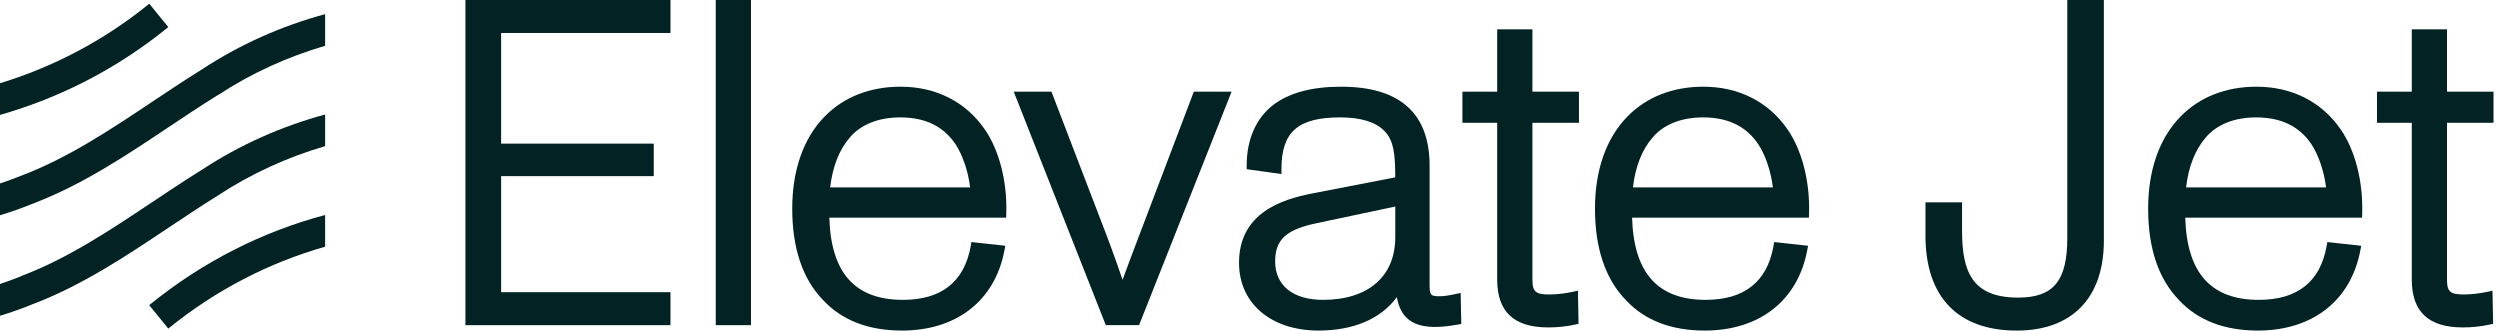
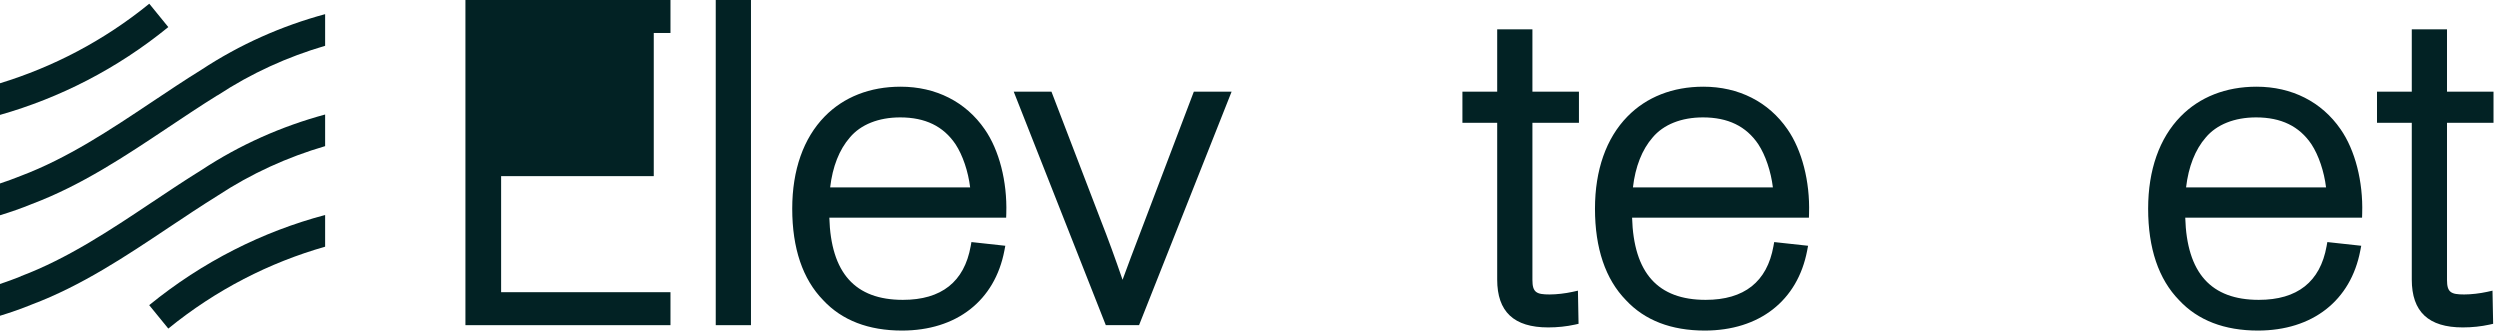
<svg xmlns="http://www.w3.org/2000/svg" width="121" height="16" viewBox="0 0 121 16" fill="none">
  <path d="M8.146 1.311C5.665 3.332 2.889 4.739 0 5.561V4.03C2.559 3.247 5.016 1.977 7.225 0.18L8.146 1.311Z" fill="#022224" />
  <path d="M8.146 15.903L7.221 14.769C9.809 12.66 12.712 11.21 15.736 10.405V11.94C13.041 12.709 10.457 14.021 8.146 15.903Z" fill="#022224" />
  <path d="M1.007 13.369C3.276 12.514 5.346 11.132 7.349 9.795C8.146 9.264 8.94 8.732 9.738 8.239C11.62 6.998 13.644 6.109 15.736 5.542V7.073C13.921 7.605 12.166 8.395 10.525 9.476C9.727 9.973 8.944 10.494 8.16 11.018C6.09 12.401 3.946 13.833 1.542 14.737C1.035 14.946 0.521 15.123 0 15.283V13.744C0.337 13.631 0.677 13.51 1.007 13.376V13.369Z" fill="#022224" />
  <path d="M10.525 4.612C9.727 5.109 8.944 5.63 8.16 6.154C6.09 7.537 3.946 8.969 1.542 9.873C1.035 10.082 0.521 10.259 0 10.419V8.88C0.337 8.767 0.677 8.646 1.007 8.512C3.276 7.657 5.346 6.275 7.349 4.938C8.146 4.407 8.94 3.875 9.738 3.382C11.62 2.142 13.644 1.252 15.736 0.685V2.216C13.921 2.748 12.166 3.538 10.525 4.619V4.612Z" fill="#022224" />
-   <path d="M22.527 15.738H32.451V14.142H24.254V8.525H31.642V6.951H24.254V1.596H32.451V0H22.527V15.738Z" fill="#022224" />
+   <path d="M22.527 15.738H32.451V14.142H24.254V8.525H31.642V6.951V1.596H32.451V0H22.527V15.738Z" fill="#022224" />
  <path d="M36.347 0H34.642V15.738H36.347V0Z" fill="#022224" />
  <path d="M43.59 4.196C42.107 4.196 40.836 4.695 39.914 5.639C38.887 6.689 38.344 8.231 38.344 10.098C38.344 12.02 38.85 13.513 39.845 14.531C40.753 15.505 42.035 15.999 43.655 15.999C46.298 15.999 48.151 14.552 48.613 12.127L48.657 11.895L47.017 11.716L46.981 11.917C46.672 13.639 45.568 14.513 43.699 14.513C41.383 14.513 40.217 13.211 40.14 10.535H48.698L48.705 10.323C48.751 8.784 48.361 7.264 47.66 6.258C46.743 4.928 45.298 4.196 43.59 4.196ZM41.134 6.653C41.659 6.027 42.524 5.682 43.568 5.682C44.782 5.682 45.659 6.108 46.248 6.982C46.598 7.516 46.861 8.298 46.955 9.07H40.18C40.295 8.069 40.622 7.238 41.134 6.653Z" fill="#022224" />
  <path d="M55.411 10.677L55.411 10.677C55.321 10.914 55.224 11.169 55.122 11.436C54.87 12.097 54.592 12.826 54.332 13.542C53.979 12.511 53.628 11.549 53.284 10.676L50.891 4.438H49.065L53.521 15.738H55.13L59.609 4.438H57.781L55.411 10.677Z" fill="#022224" />
-   <path d="M70.437 14.233C70.114 14.303 69.904 14.338 69.652 14.338C69.221 14.338 69.193 14.264 69.193 13.748V8.021C69.193 5.483 67.751 4.196 64.909 4.196C63.483 4.196 62.372 4.498 61.605 5.094C60.789 5.729 60.34 6.76 60.34 7.999V8.189L62.023 8.425V8.174C62.023 6.381 62.82 5.682 64.865 5.682C65.849 5.682 66.562 5.896 66.987 6.321C67.469 6.785 67.527 7.493 67.531 8.584L63.534 9.358C62.004 9.653 59.969 10.323 59.969 12.72C59.969 14.681 61.515 15.999 63.816 15.999C65.513 15.999 66.832 15.431 67.608 14.382C67.78 15.374 68.369 15.824 69.455 15.824C69.762 15.824 70.108 15.788 70.542 15.712L70.727 15.679L70.695 14.178L70.437 14.233ZM67.532 9.996V11.475C67.532 13.377 66.224 14.513 64.034 14.513C62.584 14.513 61.717 13.818 61.717 12.655C61.717 11.588 62.255 11.101 63.774 10.792L67.532 9.996Z" fill="#022224" />
  <path d="M74.169 1.421H72.464V4.437H70.781V5.945H72.464V13.53C72.464 15.089 73.272 15.847 74.934 15.847C75.379 15.847 75.827 15.8 76.228 15.711L76.402 15.672L76.372 14.068L76.111 14.126C75.761 14.203 75.336 14.252 75 14.252C74.367 14.252 74.169 14.155 74.169 13.552V5.945H76.421V4.437H74.169V1.421Z" fill="#022224" />
  <path d="M82.443 4.196C80.961 4.196 79.69 4.695 78.768 5.639C77.74 6.689 77.197 8.231 77.197 10.098C77.197 12.02 77.704 13.513 78.699 14.531C79.607 15.505 80.889 15.999 82.509 15.999C85.152 15.999 87.005 14.552 87.467 12.127L87.511 11.895L85.871 11.716L85.835 11.917C85.526 13.639 84.421 14.513 82.553 14.513C80.237 14.513 79.071 13.211 78.993 10.535H87.552L87.558 10.323C87.605 8.784 87.214 7.264 86.514 6.258C85.597 4.928 84.151 4.196 82.443 4.196ZM79.988 6.653C80.513 6.027 81.377 5.682 82.421 5.682C83.635 5.682 84.513 6.108 85.102 6.982C85.452 7.516 85.714 8.298 85.808 9.07H79.034C79.149 8.069 79.476 7.238 79.988 6.653Z" fill="#022224" />
-   <path d="M100.057 11.519C100.057 13.595 99.389 14.404 97.674 14.404C95.425 14.404 94.964 13.111 94.964 11.169V9.792H93.193V11.41C93.193 14.37 94.761 16 97.609 16C100.29 16 101.827 14.415 101.827 11.65V0H100.057V11.519Z" fill="#022224" />
  <path d="M109.216 4.196C107.733 4.196 106.462 4.695 105.54 5.639C104.513 6.689 103.97 8.231 103.97 10.098C103.97 12.02 104.476 13.513 105.471 14.531C106.379 15.505 107.661 15.999 109.281 15.999C111.924 15.999 113.777 14.552 114.239 12.127L114.284 11.895L112.643 11.716L112.607 11.917C112.298 13.639 111.194 14.513 109.325 14.513C107.009 14.513 105.843 13.211 105.766 10.535H114.324L114.33 10.323C114.377 8.784 113.987 7.264 113.286 6.258C112.37 4.928 110.924 4.196 109.216 4.196ZM106.76 6.653C107.285 6.027 108.15 5.682 109.194 5.682C110.408 5.682 111.285 6.108 111.874 6.982C112.224 7.516 112.487 8.298 112.581 9.07H105.806C105.922 8.069 106.248 7.238 106.76 6.653Z" fill="#022224" />
  <path d="M120.686 5.945V4.437H118.435V1.421H116.73V4.437H115.047V5.945H116.73V13.53C116.73 15.089 117.538 15.847 119.2 15.847C119.645 15.847 120.092 15.8 120.493 15.711L120.668 15.672L120.637 14.068L120.377 14.126C120.027 14.203 119.601 14.252 119.266 14.252C118.632 14.252 118.435 14.155 118.435 13.552V5.945H120.686Z" fill="#022224" />
</svg>